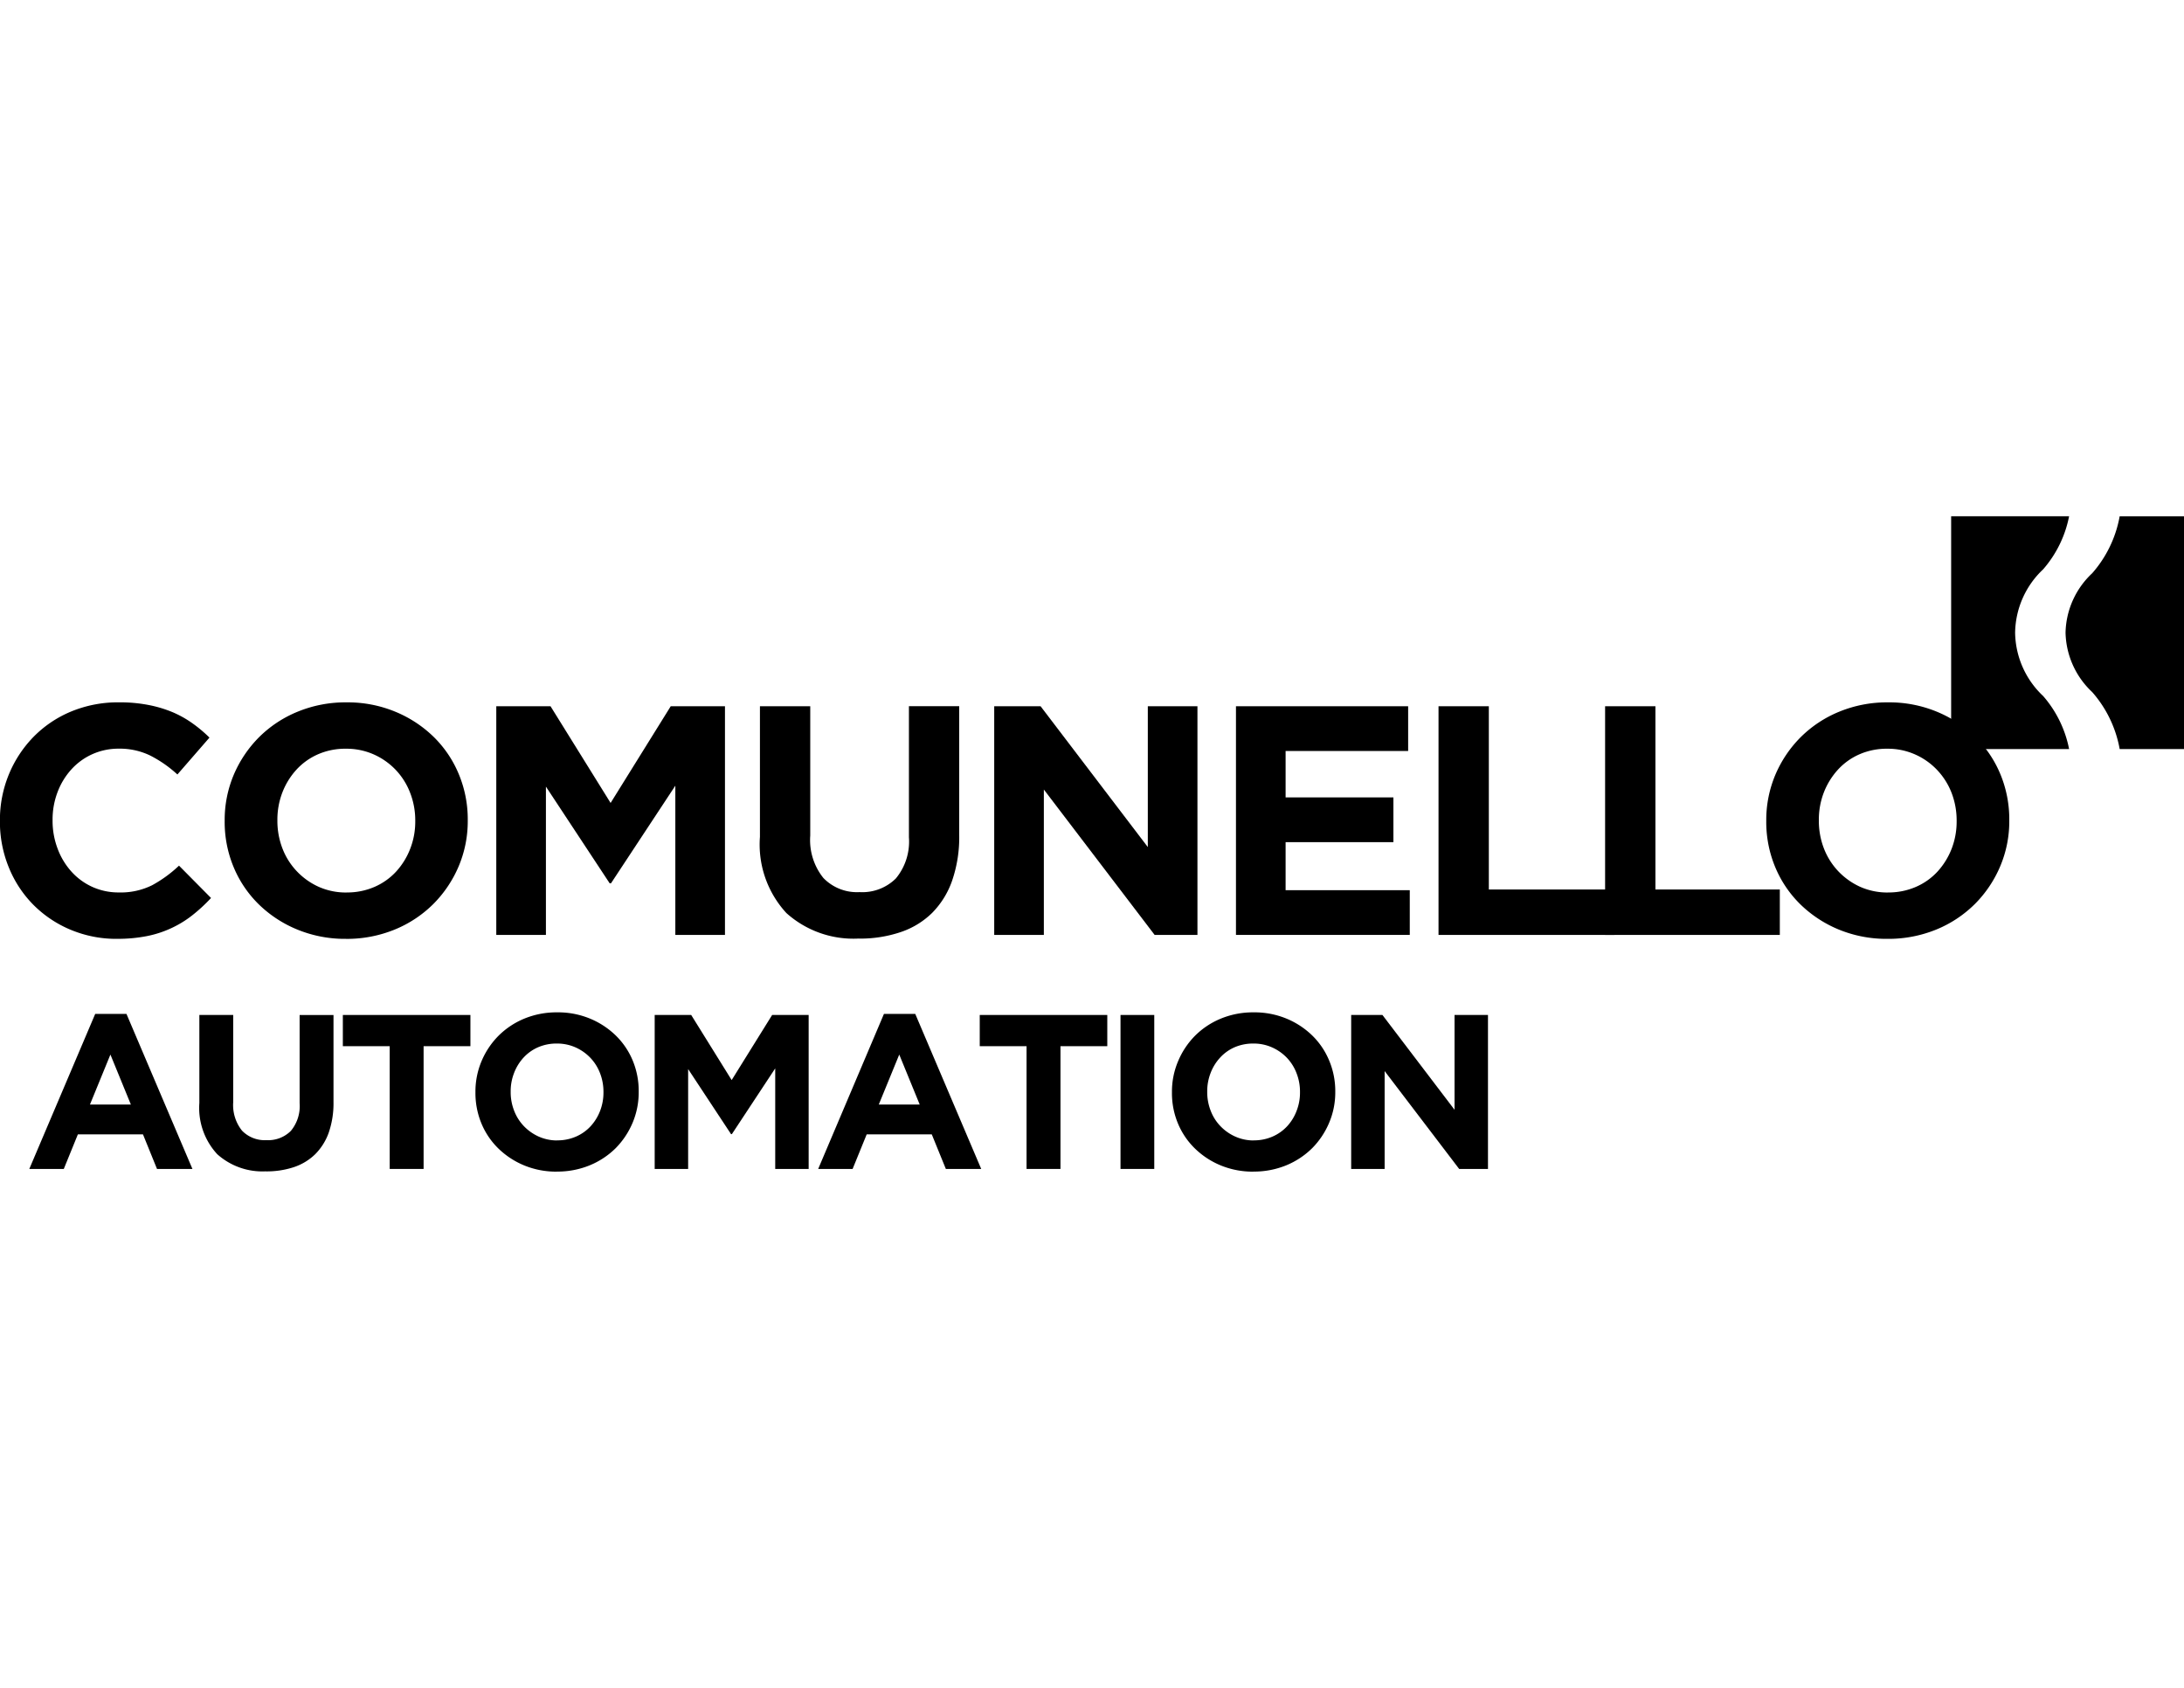
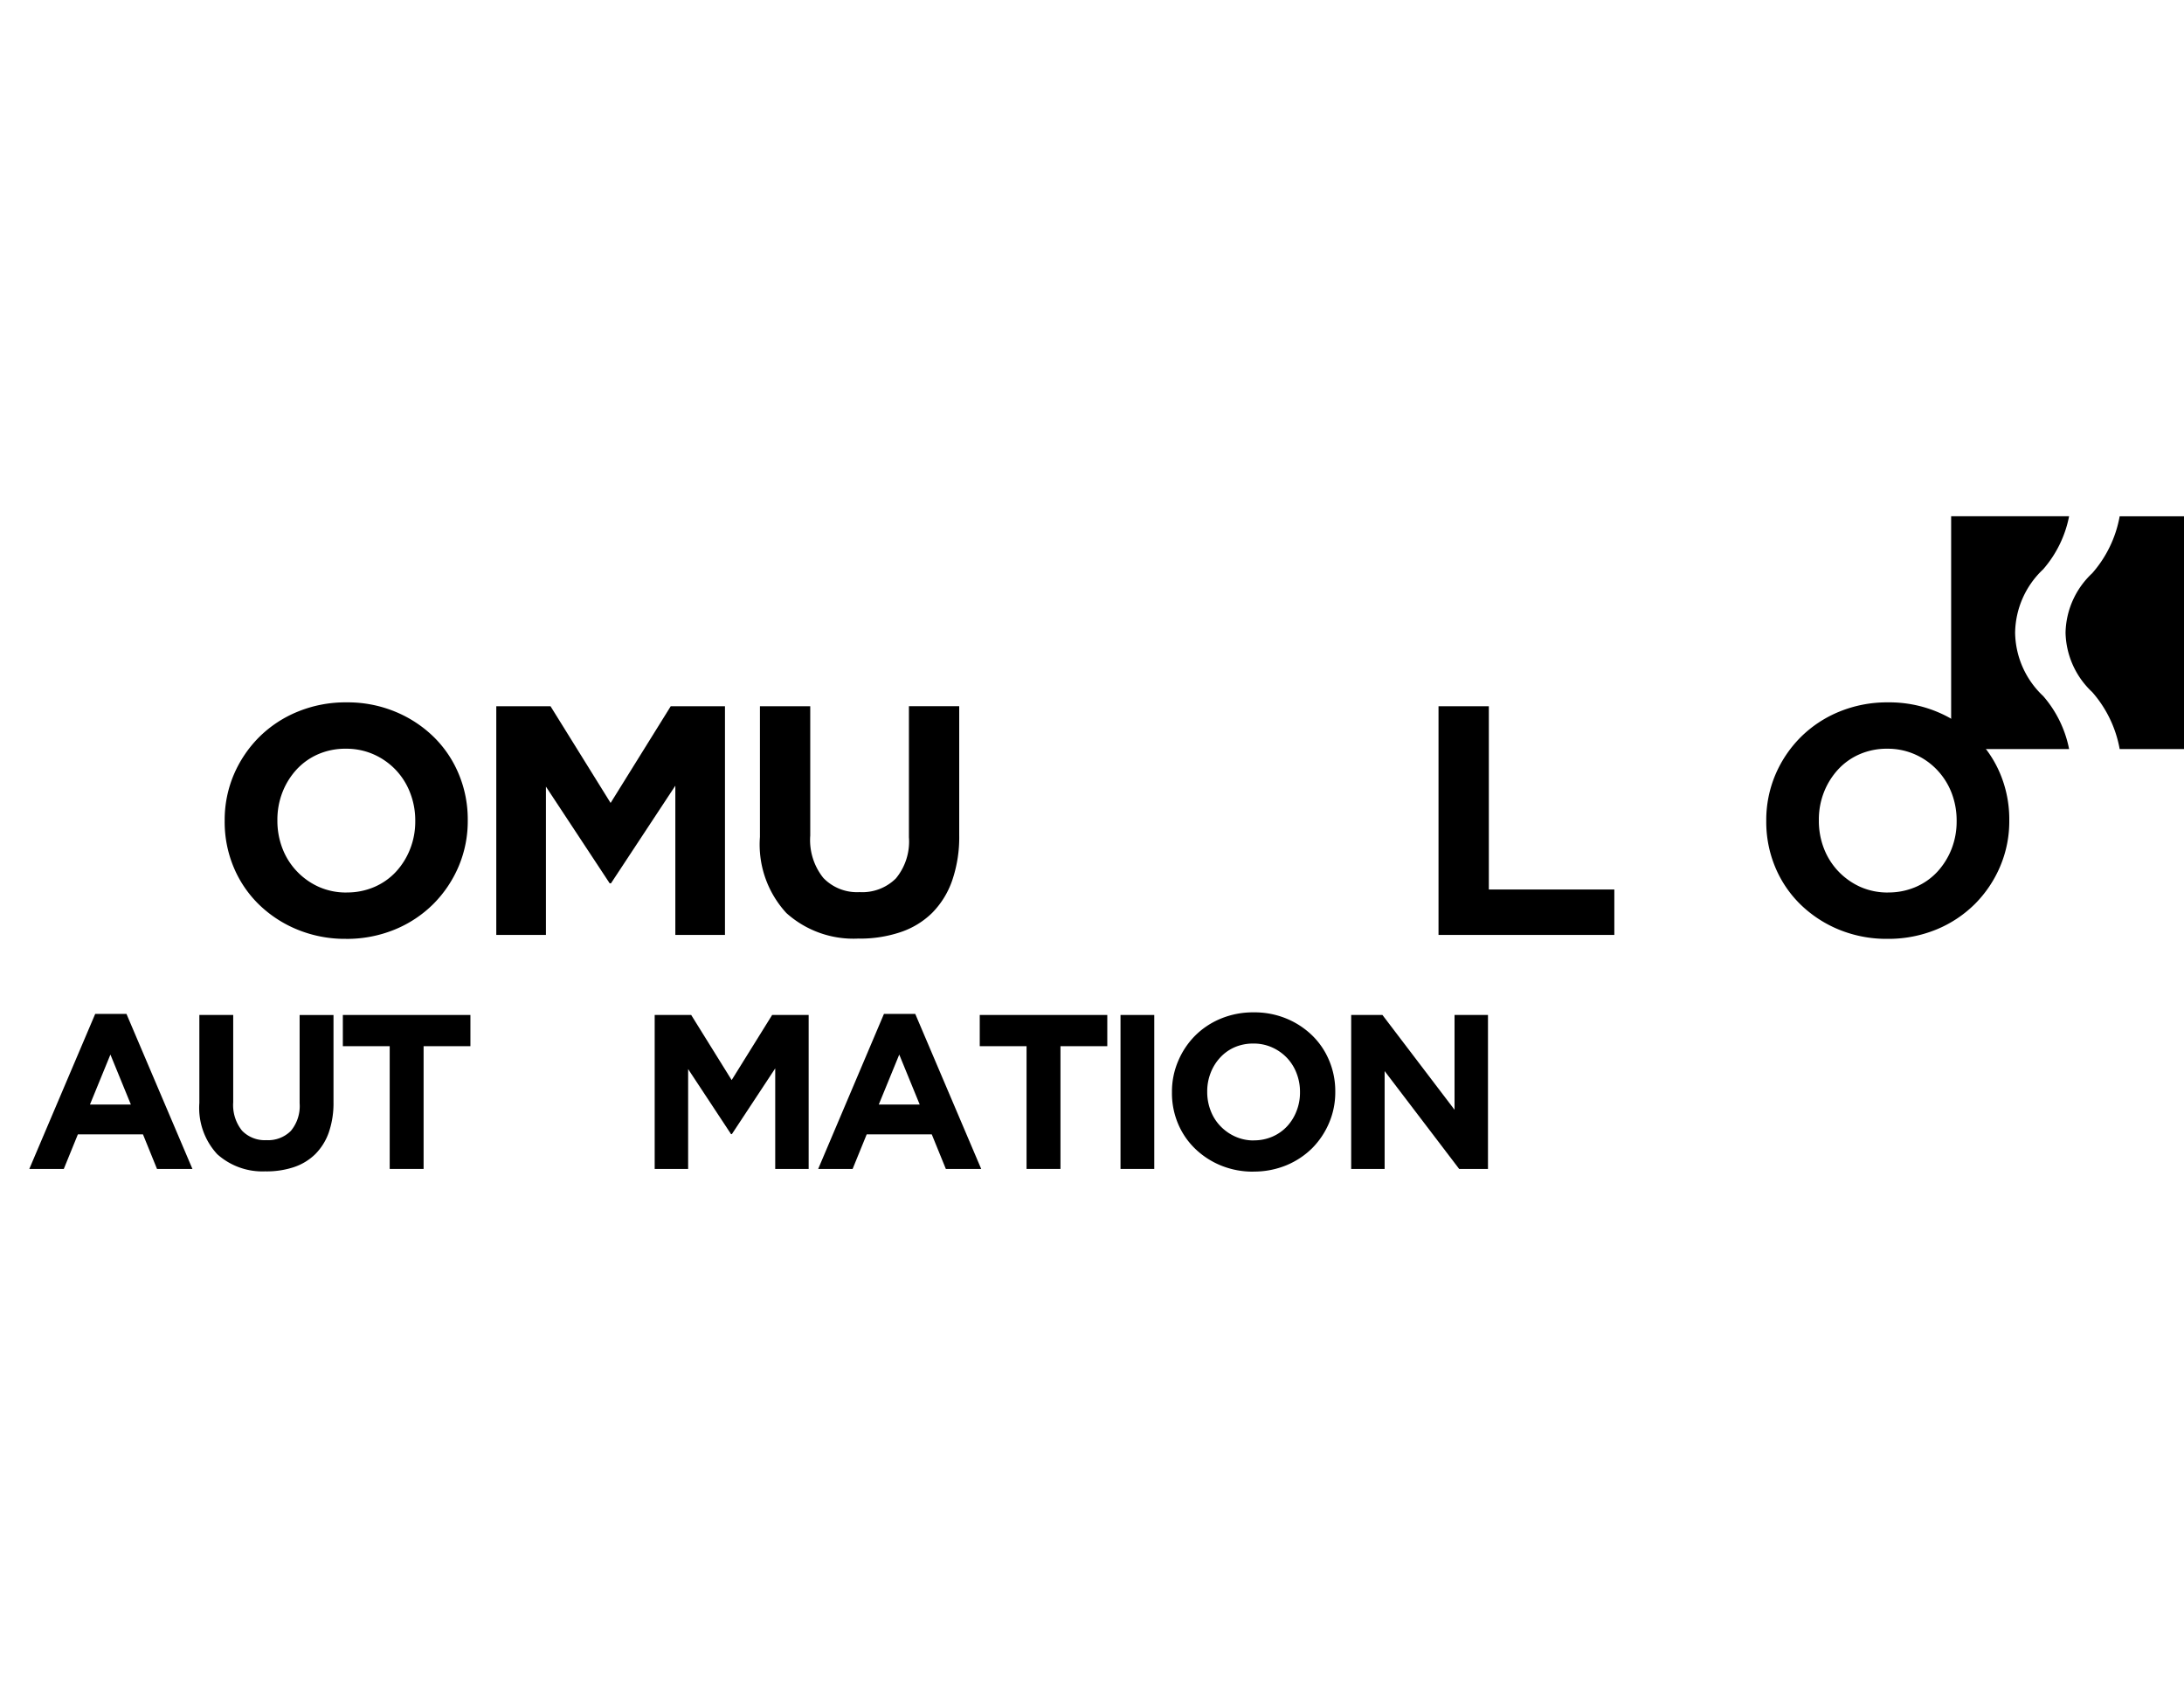
<svg xmlns="http://www.w3.org/2000/svg" width="110" height="85" viewBox="0 0 110 85">
  <g id="Raggruppa_425" data-name="Raggruppa 425" transform="translate(-128 -135)">
    <rect id="Rettangolo_128" data-name="Rettangolo 128" width="110" height="85" transform="translate(128 135)" fill="rgba(255,255,255,0)" />
    <g id="Raggruppa_424" data-name="Raggruppa 424" transform="translate(128 242.023)">
      <g id="Raggruppa_403" data-name="Raggruppa 403" transform="translate(98.272 -81.023)">
        <path id="Tracciato_2580" data-name="Tracciato 2580" d="M0-17.146H5.941a5.748,5.748,0,0,0-1.305-2.669,4.462,4.462,0,0,1-1.414-3.19A4.466,4.466,0,0,1,4.636-26.2a5.746,5.746,0,0,0,1.305-2.67H0Z" transform="translate(0 28.869)" />
      </g>
      <g id="Raggruppa_404" data-name="Raggruppa 404" transform="translate(104.034 -81.023)">
        <path id="Tracciato_2581" data-name="Tracciato 2581" d="M-3.987-17.146h3.24V-28.869h-3.24A5.93,5.93,0,0,1-5.371-26a4.213,4.213,0,0,0-1.342,2.991,4.22,4.22,0,0,0,1.341,2.992,5.928,5.928,0,0,1,1.385,2.87" transform="translate(6.713 28.869)" />
      </g>
      <g id="Raggruppa_405" data-name="Raggruppa 405" transform="translate(0 -71.653)">
-         <path id="Tracciato_2582" data-name="Tracciato 2582" d="M-8.642-17.422A5.969,5.969,0,0,1-11-17.883a5.783,5.783,0,0,1-1.874-1.259,5.728,5.728,0,0,1-1.235-1.885,6.063,6.063,0,0,1-.445-2.318v-.033a6.021,6.021,0,0,1,.445-2.312,5.953,5.953,0,0,1,1.235-1.892,5.725,5.725,0,0,1,1.89-1.282,6.166,6.166,0,0,1,2.435-.469,7.493,7.493,0,0,1,1.474.132,6.2,6.2,0,0,1,1.211.361,5.256,5.256,0,0,1,1,.558A6.82,6.82,0,0,1-4-27.557L-5.615-25.7a6.117,6.117,0,0,0-1.374-.956A3.509,3.509,0,0,0-8.56-27a3.2,3.2,0,0,0-1.342.279,3.177,3.177,0,0,0-1.061.774,3.574,3.574,0,0,0-.691,1.142,3.888,3.888,0,0,0-.248,1.391v.034a3.951,3.951,0,0,0,.248,1.4,3.6,3.6,0,0,0,.683,1.15,3.188,3.188,0,0,0,1.053.783,3.2,3.2,0,0,0,1.358.288,3.555,3.555,0,0,0,1.669-.362,6.425,6.425,0,0,0,1.357-.988l1.613,1.629a8.269,8.269,0,0,1-.922.854,5.308,5.308,0,0,1-1.045.649,5.377,5.377,0,0,1-1.242.412,7.5,7.5,0,0,1-1.513.141" transform="translate(14.55 29.333)" />
-       </g>
+         </g>
      <g id="Raggruppa_406" data-name="Raggruppa 406" transform="translate(11.321 -71.653)">
        <path id="Tracciato_2583" data-name="Tracciato 2583" d="M-8.977-14.006a3.465,3.465,0,0,0,1.4-.279,3.224,3.224,0,0,0,1.094-.774A3.635,3.635,0,0,0-5.777-16.2a3.75,3.75,0,0,0,.257-1.389v-.033a3.818,3.818,0,0,0-.257-1.4A3.487,3.487,0,0,0-6.5-20.176a3.479,3.479,0,0,0-1.11-.782,3.379,3.379,0,0,0-1.4-.287,3.421,3.421,0,0,0-1.406.279,3.232,3.232,0,0,0-1.087.774,3.651,3.651,0,0,0-.707,1.142,3.8,3.8,0,0,0-.254,1.391v.034a3.858,3.858,0,0,0,.254,1.4,3.46,3.46,0,0,0,.724,1.15,3.5,3.5,0,0,0,1.1.783,3.37,3.37,0,0,0,1.406.288M-9.01-11.67a6.319,6.319,0,0,1-2.451-.469A6.057,6.057,0,0,1-13.4-13.407a5.662,5.662,0,0,1-1.267-1.874,5.9,5.9,0,0,1-.452-2.311v-.033a5.853,5.853,0,0,1,.459-2.312,6.019,6.019,0,0,1,1.276-1.892,5.935,5.935,0,0,1,1.943-1.282,6.33,6.33,0,0,1,2.46-.469,6.262,6.262,0,0,1,2.451.469,6.073,6.073,0,0,1,1.933,1.265,5.65,5.65,0,0,1,1.267,1.875,5.9,5.9,0,0,1,.454,2.312v.034a5.826,5.826,0,0,1-.461,2.31,6.009,6.009,0,0,1-1.276,1.893,5.938,5.938,0,0,1-1.943,1.284,6.367,6.367,0,0,1-2.458.469" transform="translate(15.114 23.581)" />
      </g>
      <g id="Raggruppa_407" data-name="Raggruppa 407" transform="translate(24.996 -71.456)">
        <path id="Tracciato_2584" data-name="Tracciato 2584" d="M0,0H2.732L5.758,4.87,8.786,0h2.732V11.515h-2.5V4L5.776,8.918H5.712L2.5,4.047v7.468H0Z" />
      </g>
      <g id="Raggruppa_408" data-name="Raggruppa 408" transform="translate(38.275 -71.456)">
        <path id="Tracciato_2585" data-name="Tracciato 2585" d="M-7.293-17.11a5.052,5.052,0,0,1-3.653-1.283,5.091,5.091,0,0,1-1.333-3.834v-6.581h2.534v6.516a3.046,3.046,0,0,0,.659,2.129,2.351,2.351,0,0,0,1.826.715,2.4,2.4,0,0,0,1.827-.688,2.911,2.911,0,0,0,.658-2.075v-6.6h2.533v6.5A6.687,6.687,0,0,1-2.6-20.023,4.32,4.32,0,0,1-3.607-18.4a4.141,4.141,0,0,1-1.6.971,6.385,6.385,0,0,1-2.089.322" transform="translate(12.279 28.808)" />
      </g>
      <g id="Raggruppa_409" data-name="Raggruppa 409" transform="translate(50.075 -71.456)">
-         <path id="Tracciato_2586" data-name="Tracciato 2586" d="M0,0H2.336l5.4,7.091V0h2.5V11.515H8.079L2.5,4.194v7.321H0Z" />
-       </g>
+         </g>
      <g id="Raggruppa_410" data-name="Raggruppa 410" transform="translate(62.251 -71.456)">
-         <path id="Tracciato_2587" data-name="Tracciato 2587" d="M0,0H8.672V2.253H2.5V4.59h5.43V6.844H2.5V9.263H8.754v2.252H0Z" />
-       </g>
+         </g>
      <g id="Raggruppa_411" data-name="Raggruppa 411" transform="translate(72.453 -71.456)">
        <path id="Tracciato_2588" data-name="Tracciato 2588" d="M0,0H2.534V9.229H8.855v2.286H0Z" />
      </g>
      <g id="Raggruppa_412" data-name="Raggruppa 412" transform="translate(80.843 -71.456)">
-         <path id="Tracciato_2589" data-name="Tracciato 2589" d="M0,0H2.535V9.229H8.8v2.286H0Z" />
-       </g>
+         </g>
      <g id="Raggruppa_413" data-name="Raggruppa 413" transform="translate(88.956 -71.653)">
        <path id="Tracciato_2590" data-name="Tracciato 2590" d="M-8.974-14.006a3.459,3.459,0,0,0,1.4-.279,3.22,3.22,0,0,0,1.095-.774A3.691,3.691,0,0,0-5.771-16.2a3.8,3.8,0,0,0,.255-1.389v-.033a3.868,3.868,0,0,0-.255-1.4A3.518,3.518,0,0,0-6.5-20.176a3.438,3.438,0,0,0-1.111-.782A3.368,3.368,0,0,0-9-21.245a3.417,3.417,0,0,0-1.407.279,3.213,3.213,0,0,0-1.087.774,3.677,3.677,0,0,0-.708,1.142,3.771,3.771,0,0,0-.254,1.391v.034a3.832,3.832,0,0,0,.254,1.4,3.5,3.5,0,0,0,.724,1.15,3.534,3.534,0,0,0,1.1.783,3.378,3.378,0,0,0,1.4.288M-9-11.67a6.321,6.321,0,0,1-2.452-.469,6.074,6.074,0,0,1-1.934-1.268,5.666,5.666,0,0,1-1.267-1.874,5.905,5.905,0,0,1-.452-2.311v-.033a5.854,5.854,0,0,1,.46-2.312,5.985,5.985,0,0,1,1.276-1.892,5.935,5.935,0,0,1,1.941-1.282,6.334,6.334,0,0,1,2.458-.469,6.277,6.277,0,0,1,2.453.469,6.088,6.088,0,0,1,1.933,1.265,5.684,5.684,0,0,1,1.267,1.875,5.924,5.924,0,0,1,.452,2.312v.034a5.8,5.8,0,0,1-.461,2.31A5.975,5.975,0,0,1-4.6-13.423a5.947,5.947,0,0,1-1.942,1.284A6.387,6.387,0,0,1-9-11.67" transform="translate(15.109 23.581)" />
      </g>
      <g id="Raggruppa_414" data-name="Raggruppa 414" transform="translate(1.473 -55.964)">
        <path id="Tracciato_2591" data-name="Tracciato 2591" d="M-7.485-6.677l-1.03-2.516L-9.545-6.677ZM-9.28-11.242h1.573l3.323,7.809H-6.168l-.707-1.741h-3.279l-.709,1.741H-12.6Z" transform="translate(12.603 11.242)" />
      </g>
      <g id="Raggruppa_415" data-name="Raggruppa 415" transform="translate(10.046 -55.909)">
        <path id="Tracciato_2592" data-name="Tracciato 2592" d="M-4.908-11.517a3.406,3.406,0,0,1-2.46-.863,3.429,3.429,0,0,1-.9-2.581v-4.43h1.705V-15a2.06,2.06,0,0,0,.443,1.434,1.588,1.588,0,0,0,1.229.479,1.613,1.613,0,0,0,1.23-.465,1.95,1.95,0,0,0,.443-1.395v-4.441h1.706v4.375a4.522,4.522,0,0,1-.237,1.539,2.924,2.924,0,0,1-.681,1.092,2.812,2.812,0,0,1-1.074.653,4.356,4.356,0,0,1-1.408.215" transform="translate(8.263 19.391)" />
      </g>
      <g id="Raggruppa_416" data-name="Raggruppa 416" transform="translate(17.268 -55.909)">
        <path id="Tracciato_2593" data-name="Tracciato 2593" d="M-3.452-2.3h-2.36V-3.872H.613V-2.3H-1.745V3.882H-3.452Z" transform="translate(5.812 3.872)" />
      </g>
      <g id="Raggruppa_417" data-name="Raggruppa 417" transform="translate(23.938 -56.041)">
-         <path id="Tracciato_2594" data-name="Tracciato 2594" d="M-6.042-9.43A2.331,2.331,0,0,0-5.1-9.62a2.19,2.19,0,0,0,.736-.52,2.424,2.424,0,0,0,.477-.771,2.533,2.533,0,0,0,.171-.936v-.022a2.578,2.578,0,0,0-.171-.941,2.333,2.333,0,0,0-.487-.776,2.368,2.368,0,0,0-.748-.526,2.275,2.275,0,0,0-.943-.194,2.337,2.337,0,0,0-.946.188,2.182,2.182,0,0,0-.731.521,2.419,2.419,0,0,0-.475.77,2.527,2.527,0,0,0-.172.936v.022a2.553,2.553,0,0,0,.172.94,2.319,2.319,0,0,0,.487.776,2.4,2.4,0,0,0,.741.527,2.267,2.267,0,0,0,.948.2m-.024,1.571a4.229,4.229,0,0,1-1.647-.315,4.108,4.108,0,0,1-1.3-.854,3.788,3.788,0,0,1-.852-1.262,3.994,3.994,0,0,1-.3-1.556v-.022a3.941,3.941,0,0,1,.308-1.556A4.031,4.031,0,0,1-9-14.7,4.01,4.01,0,0,1-7.7-15.562a4.264,4.264,0,0,1,1.657-.315,4.21,4.21,0,0,1,1.649.315,4.111,4.111,0,0,1,1.3.853,3.8,3.8,0,0,1,.853,1.263,3.984,3.984,0,0,1,.3,1.556v.022a3.937,3.937,0,0,1-.309,1.556A4.054,4.054,0,0,1-3.1-9.038a4.019,4.019,0,0,1-1.309.865,4.278,4.278,0,0,1-1.657.315" transform="translate(10.172 15.877)" />
-       </g>
+         </g>
      <g id="Raggruppa_418" data-name="Raggruppa 418" transform="translate(32.974 -55.909)">
        <path id="Tracciato_2595" data-name="Tracciato 2595" d="M0,0H1.839L3.877,3.279,5.916,0H7.755V7.754H6.071V2.69L3.888,6H3.845L1.685,2.725V7.754H0Z" />
      </g>
      <g id="Raggruppa_419" data-name="Raggruppa 419" transform="translate(41.204 -55.964)">
        <path id="Tracciato_2596" data-name="Tracciato 2596" d="M-7.487-6.677l-1.03-2.516L-9.548-6.677Zm-1.8-4.565h1.575l3.323,7.809H-6.17l-.709-1.741h-3.278l-.709,1.741H-12.6Z" transform="translate(12.605 11.242)" />
      </g>
      <g id="Raggruppa_420" data-name="Raggruppa 420" transform="translate(49.346 -55.909)">
        <path id="Tracciato_2597" data-name="Tracciato 2597" d="M-3.449-2.3H-5.807V-3.872H.617V-2.3H-1.741V3.882H-3.449Z" transform="translate(5.807 3.872)" />
      </g>
      <g id="Raggruppa_421" data-name="Raggruppa 421" transform="translate(59.017 -56.041)">
        <path id="Tracciato_2599" data-name="Tracciato 2599" d="M-6.043-9.43A2.327,2.327,0,0,0-5.1-9.62a2.207,2.207,0,0,0,.737-.52,2.371,2.371,0,0,0,.475-.771,2.509,2.509,0,0,0,.173-.936v-.022a2.553,2.553,0,0,0-.173-.941,2.323,2.323,0,0,0-.485-.776,2.36,2.36,0,0,0-.749-.526,2.266,2.266,0,0,0-.939-.194,2.343,2.343,0,0,0-.95.188,2.167,2.167,0,0,0-.728.521,2.4,2.4,0,0,0-.477.77,2.543,2.543,0,0,0-.172.936v.022a2.569,2.569,0,0,0,.172.94,2.276,2.276,0,0,0,.487.776,2.37,2.37,0,0,0,.742.527,2.254,2.254,0,0,0,.947.2m-.021,1.571a4.228,4.228,0,0,1-1.65-.315,4.093,4.093,0,0,1-1.3-.854,3.772,3.772,0,0,1-.853-1.262,3.958,3.958,0,0,1-.3-1.556v-.022a3.908,3.908,0,0,1,.311-1.556A4.028,4.028,0,0,1-9-14.7,3.975,3.975,0,0,1-7.7-15.562a4.253,4.253,0,0,1,1.655-.315,4.213,4.213,0,0,1,1.649.315,4.109,4.109,0,0,1,1.3.853,3.787,3.787,0,0,1,.852,1.263,3.971,3.971,0,0,1,.306,1.556v.022a3.91,3.91,0,0,1-.311,1.556A4.052,4.052,0,0,1-3.1-9.038a4.049,4.049,0,0,1-1.308.865,4.29,4.29,0,0,1-1.655.315" transform="translate(10.174 15.877)" />
      </g>
      <path id="Tracciato_2598" data-name="Tracciato 2598" d="M138.968-19.419h1.7v7.754h-1.7Z" transform="translate(-82.532 -36.49)" />
      <path id="Tracciato_2600" data-name="Tracciato 2600" d="M0,0H1.574L5.206,4.774V0H6.89V7.754H5.439L1.685,2.825V7.754H0Z" transform="translate(68.054 -55.909)" />
    </g>
  </g>
</svg>